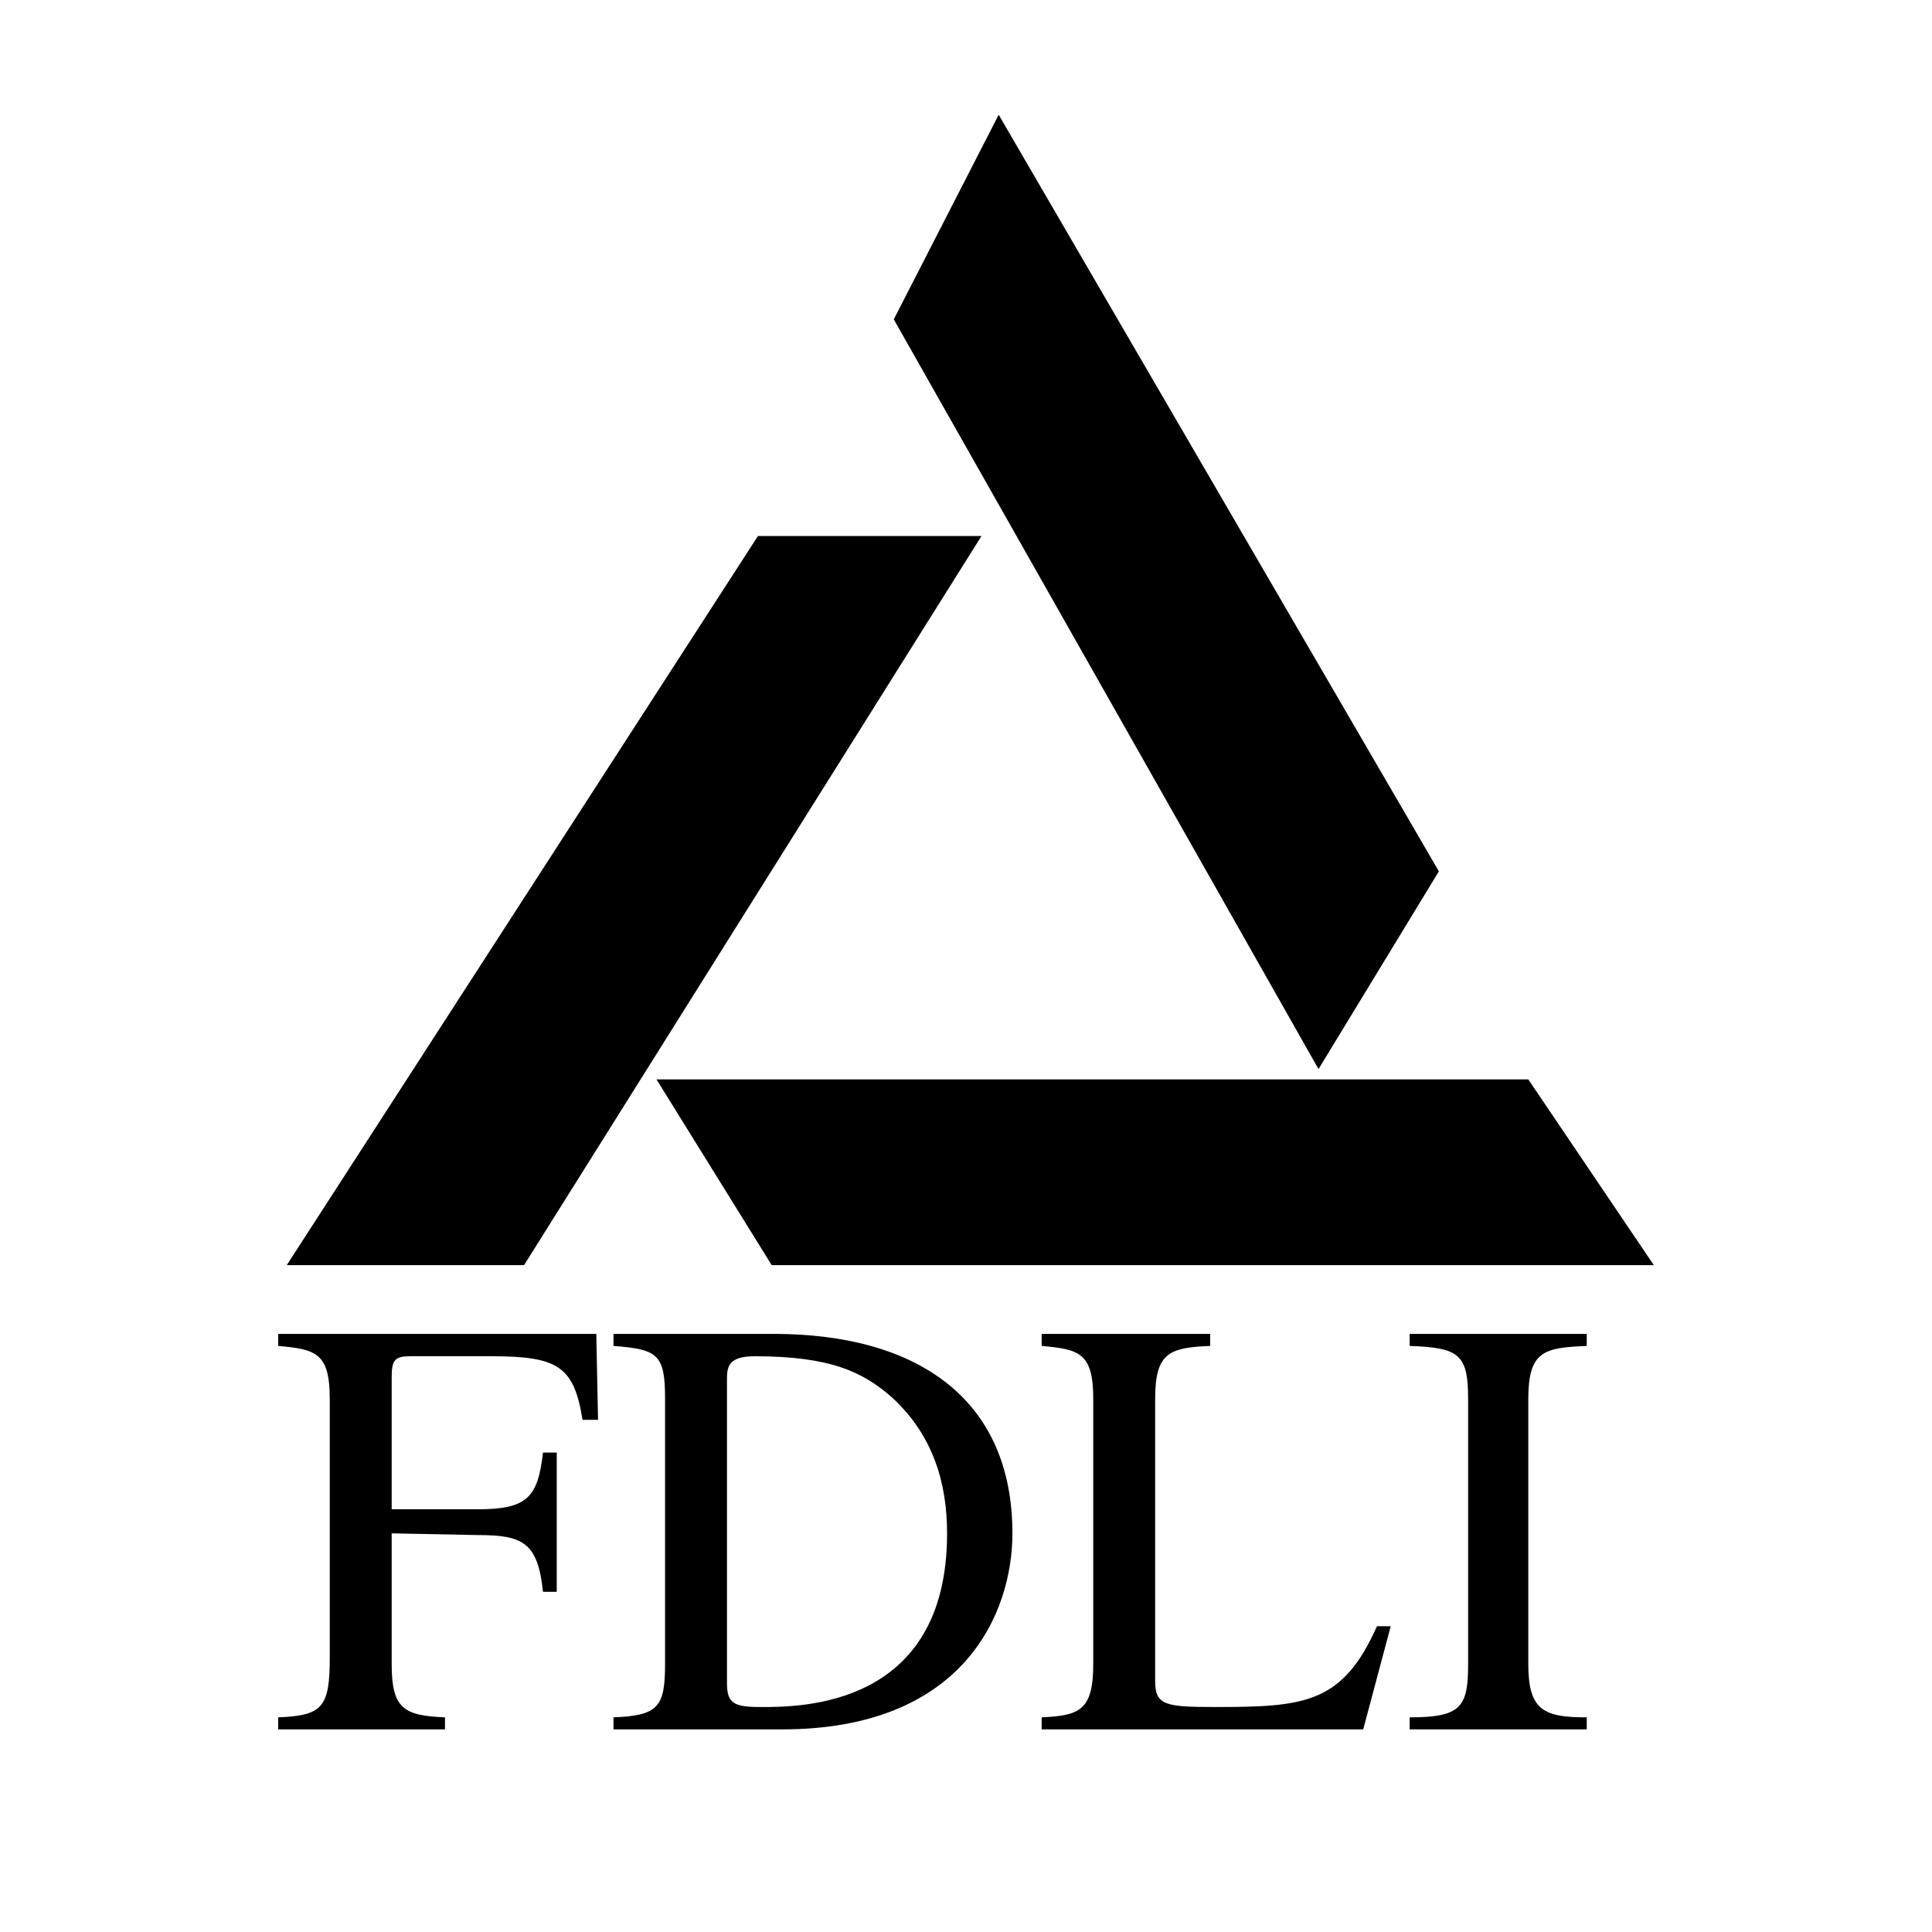
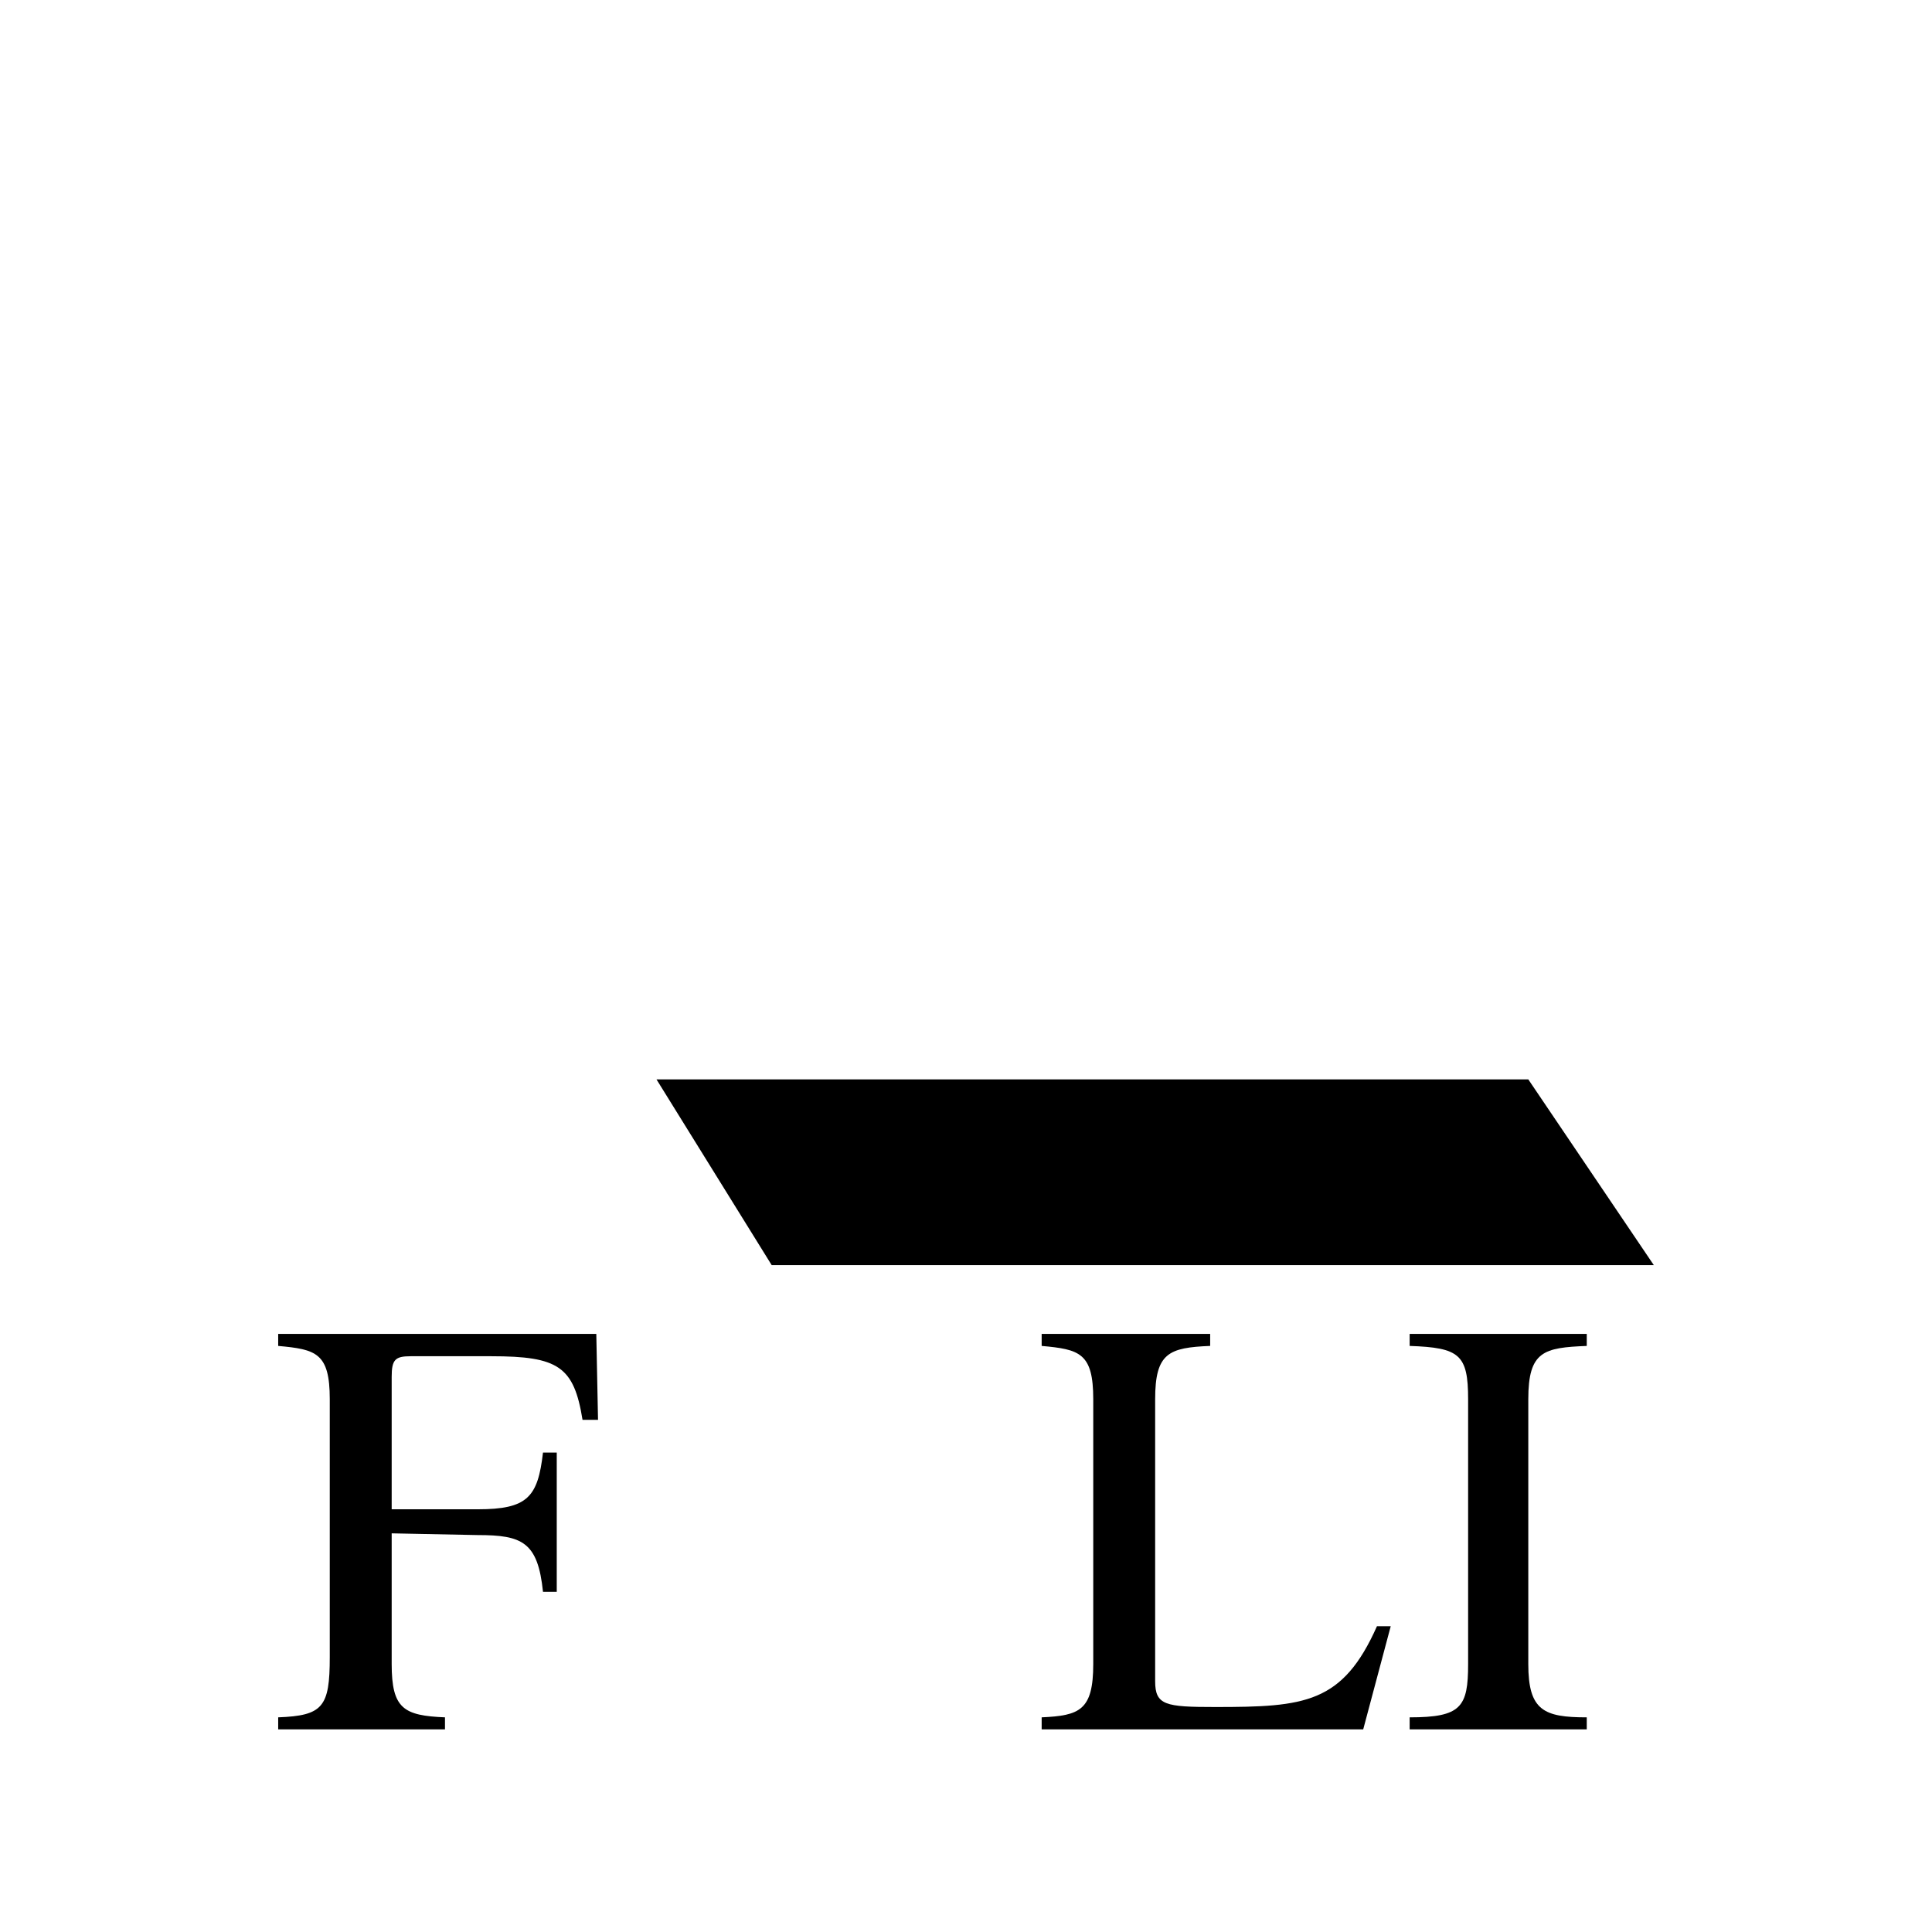
<svg xmlns="http://www.w3.org/2000/svg" version="1.0" id="Layer_1" x="0px" y="0px" width="192.756px" height="192.756px" viewBox="0 0 192.756 192.756" enable-background="new 0 0 192.756 192.756" xml:space="preserve">
  <g>
-     <polygon fill-rule="evenodd" clip-rule="evenodd" fill="#FFFFFF" points="0,0 192.756,0 192.756,192.756 0,192.756 0,0  " />
    <path fill-rule="evenodd" clip-rule="evenodd" d="M55.547,158.816V144.92h-1.372c-0.515,4.461-1.544,5.662-6.519,5.662h-8.578   v-13.211c0-1.715,0.343-2.059,1.887-2.059h8.063c6.69,0,8.235,1.029,9.092,6.348h1.545l-0.172-8.578H27.755v1.201   c3.774,0.344,5.146,0.686,5.146,5.318v25.734c0,4.975-0.686,5.832-5.146,6.004v1.201h16.641v-1.201   c-4.117-0.172-5.318-0.857-5.318-5.318v-13.039l8.578,0.172c4.46,0,6.004,0.688,6.519,5.662H55.547L55.547,158.816z" />
-     <path fill-rule="evenodd" clip-rule="evenodd" d="M61.208,172.541h16.813c18.185,0,22.988-11.666,22.988-19.559   c0-13.381-9.436-19.9-23.846-19.9H61.208v1.201c4.46,0.344,5.146,0.857,5.146,5.318v26.42c0,4.289-0.686,5.146-5.146,5.318V172.541   L61.208,172.541z M72.531,137.715c0-1.201,0-2.402,2.745-2.402c7.549,0,10.809,1.545,13.725,4.117   c4.118,3.775,5.49,8.578,5.49,13.553c0,17.328-14.583,17.328-18.529,17.328c-2.745,0-3.431-0.342-3.431-2.402V137.715   L72.531,137.715z" />
    <path fill-rule="evenodd" clip-rule="evenodd" d="M120.739,133.082h-16.812v1.201c3.773,0.344,5.147,0.686,5.147,5.318v26.42   c0,4.633-1.374,5.146-5.147,5.318v1.201h32.081l2.745-10.293h-1.373c-3.431,7.721-7.205,8.062-16.126,8.062   c-4.976,0-6.004-0.172-6.004-2.574v-28.135c0-4.633,1.372-5.146,5.489-5.318V133.082L120.739,133.082z" />
-     <path fill-rule="evenodd" clip-rule="evenodd" d="M140.641,172.541h17.67v-1.201c-4.289,0-5.833-0.686-5.833-5.318v-26.42   c0-4.803,1.544-5.146,5.833-5.318v-1.201h-17.67v1.201c4.976,0.172,5.833,0.857,5.833,5.318v26.42c0,4.289-0.687,5.318-5.833,5.318   V172.541L140.641,172.541z" />
-     <polygon fill-rule="evenodd" clip-rule="evenodd" points="99.638,11.448 143.557,86.934 131.548,106.662 89.172,31.863    99.638,11.448  " />
+     <path fill-rule="evenodd" clip-rule="evenodd" d="M140.641,172.541h17.67v-1.201c-4.289,0-5.833-0.686-5.833-5.318v-26.42   c0-4.803,1.544-5.146,5.833-5.318v-1.201h-17.67v1.201c4.976,0.172,5.833,0.857,5.833,5.318v26.42c0,4.289-0.687,5.318-5.833,5.318   V172.541z" />
    <polygon fill-rule="evenodd" clip-rule="evenodd" points="152.478,107.691 165.001,126.221 76.992,126.221 65.498,107.691    152.478,107.691  " />
-     <polygon fill-rule="evenodd" clip-rule="evenodd" points="97.922,53.479 75.62,53.479 28.612,126.221 52.287,126.221    97.922,53.479  " />
  </g>
</svg>